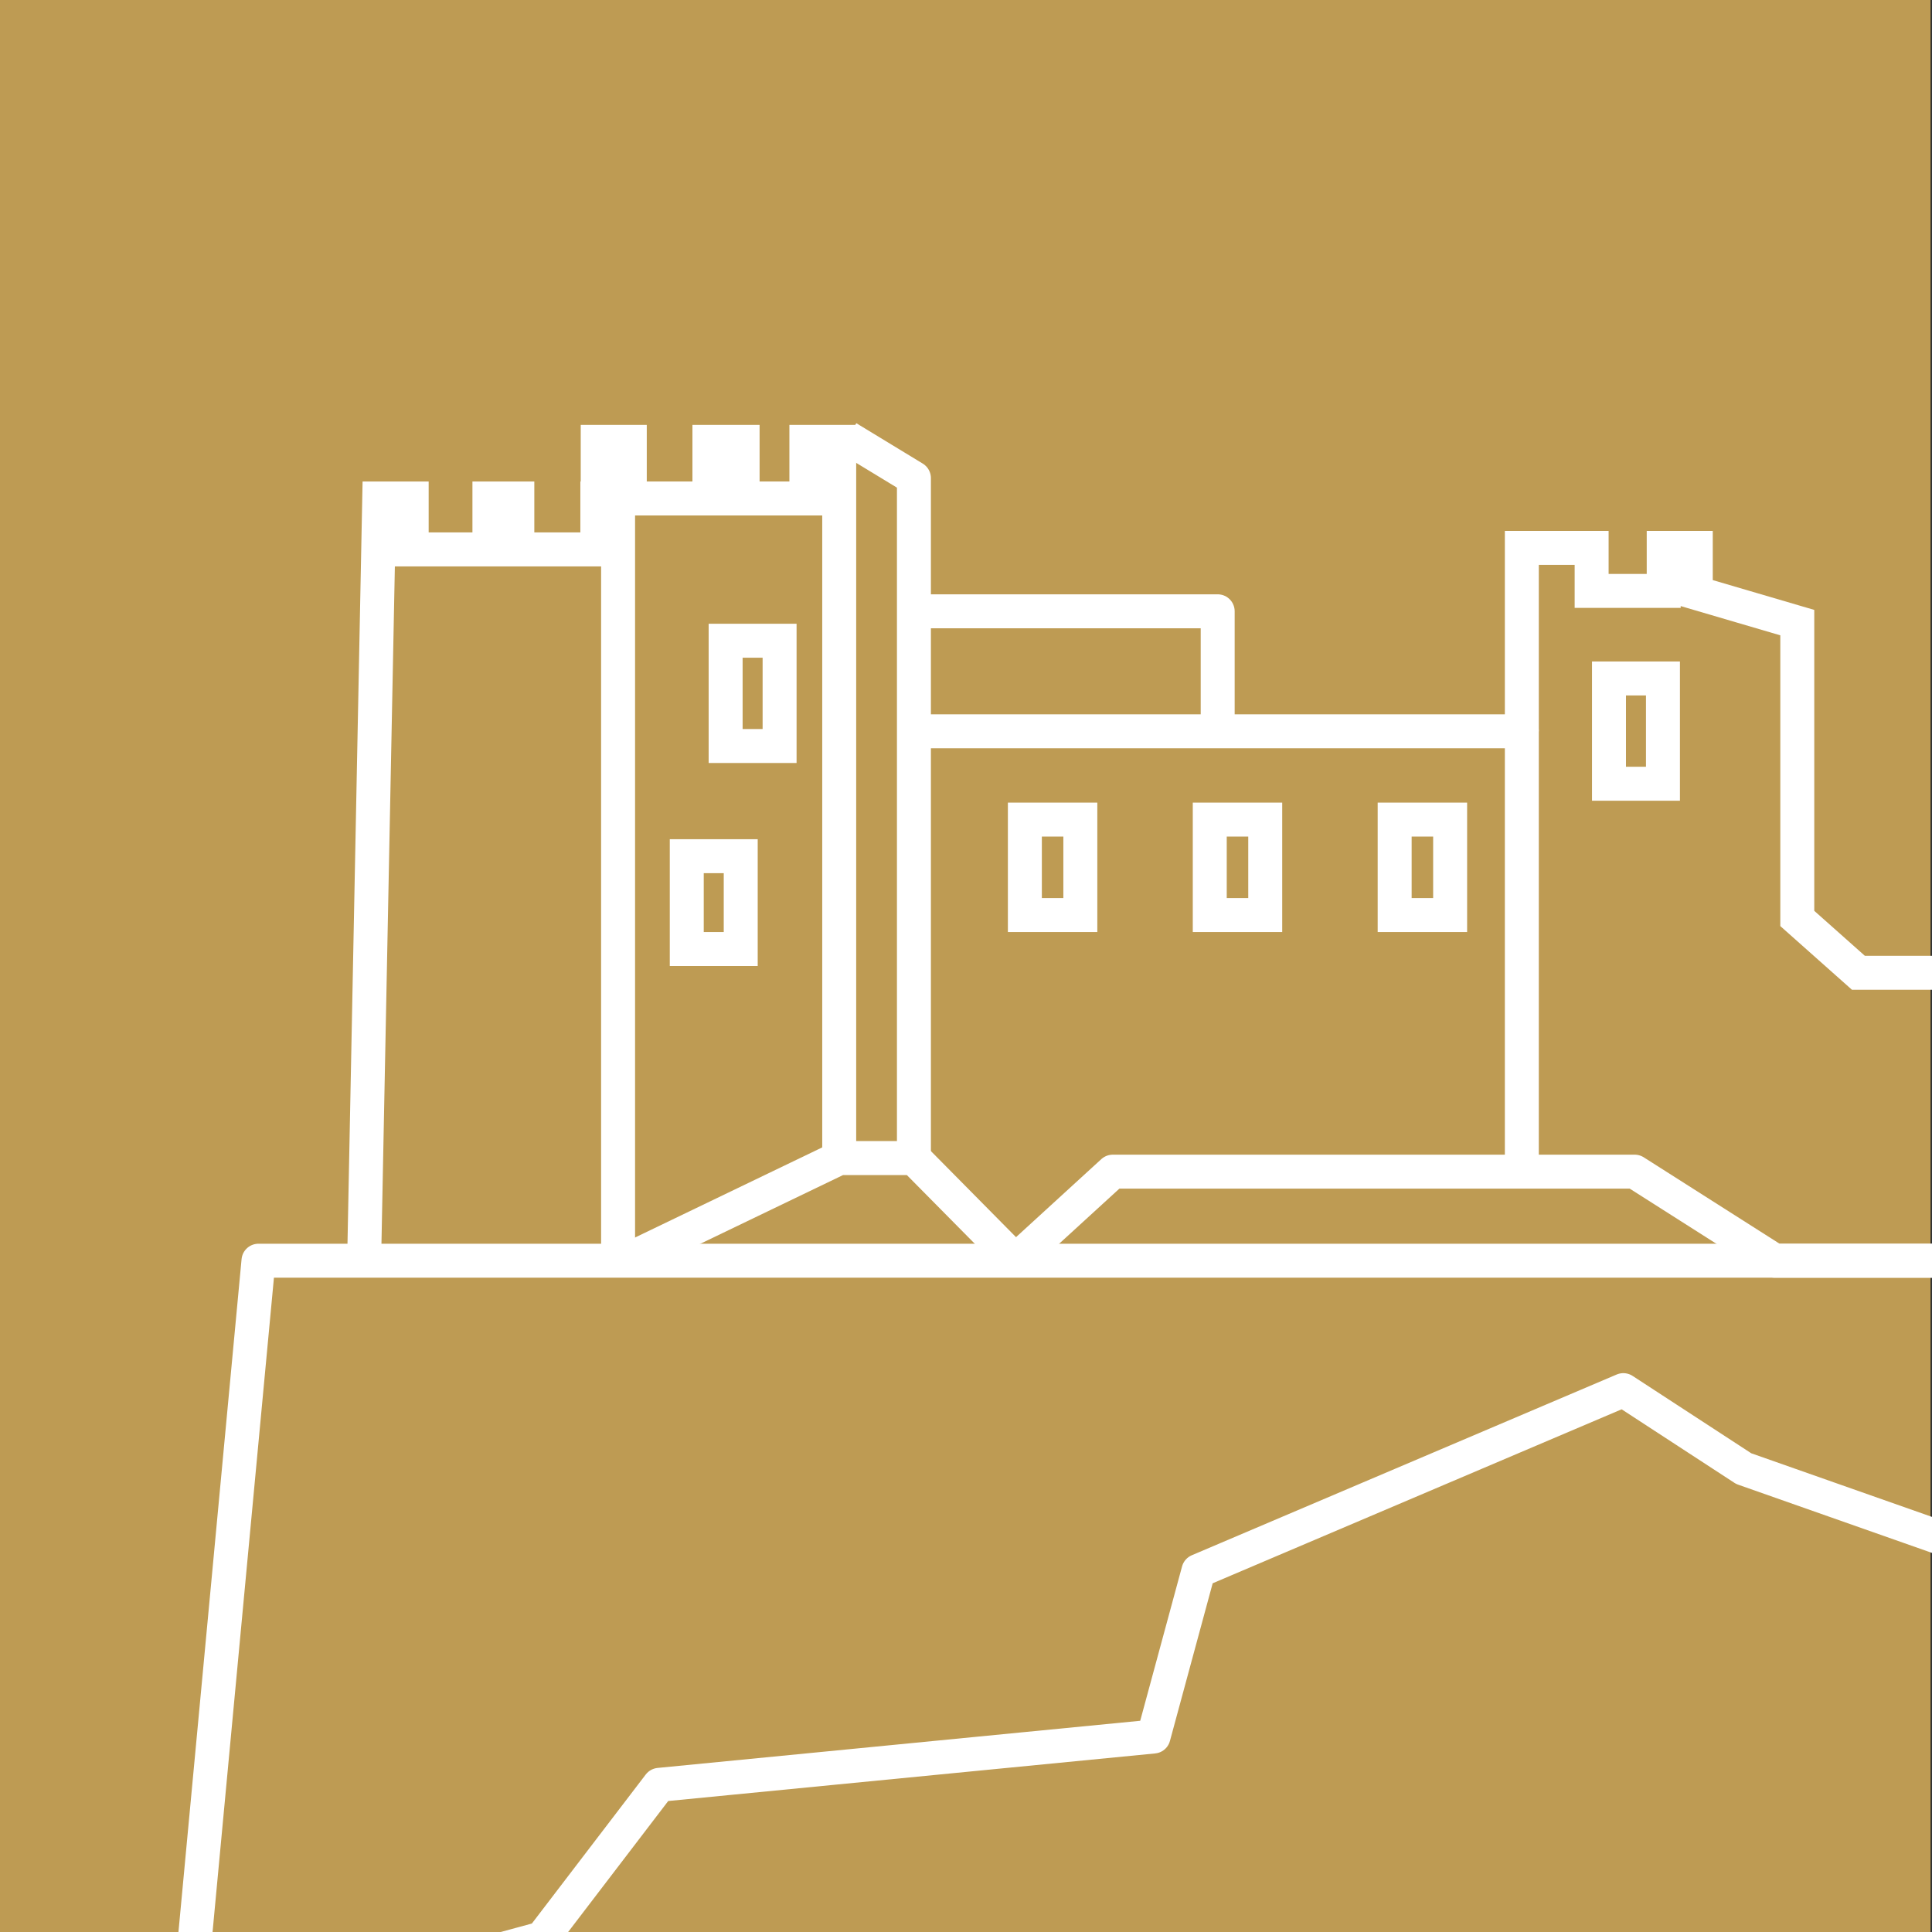
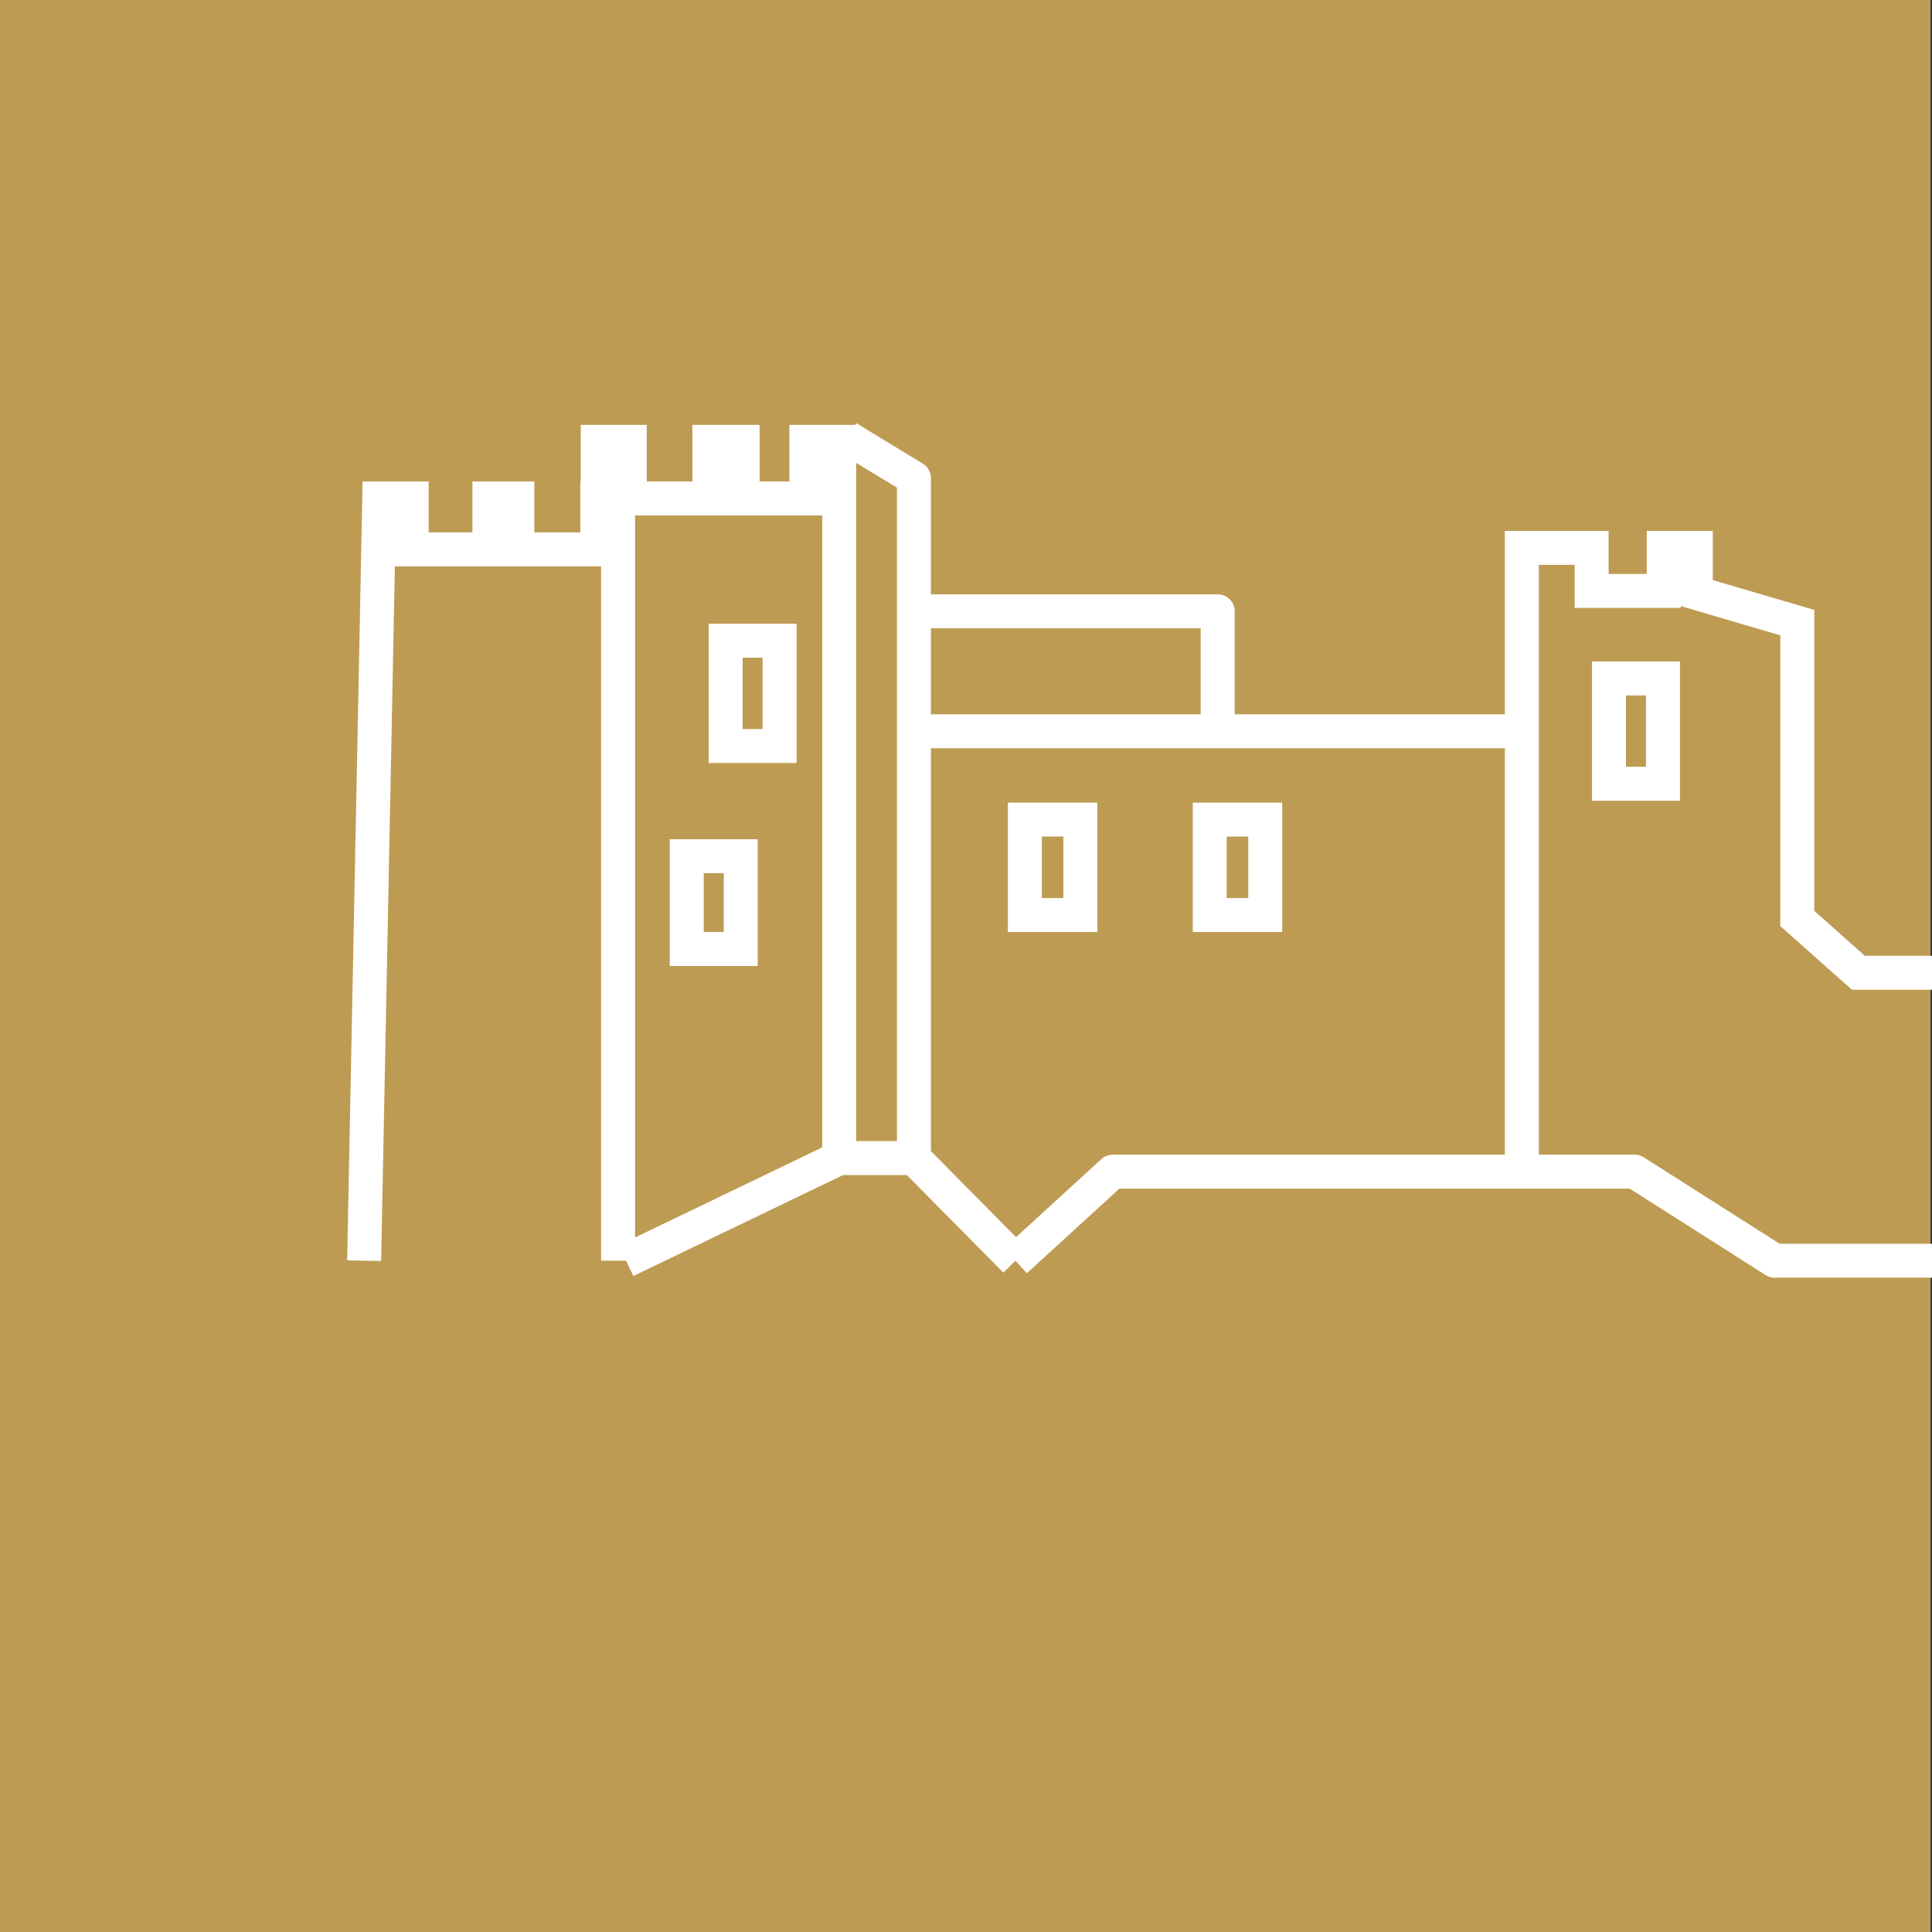
<svg xmlns="http://www.w3.org/2000/svg" id="uuid-9b80fc8d-d8d1-4962-b3f3-6ecb7e2c0ca3" version="1.1" viewBox="0 0 512 512">
  <rect x="0" y="0" width="512" height="512" fill="#333333" stroke="none" />
  <defs>
    <style>
      .st0 {
        stroke-miterlimit: 10;
      }

      .st0, .st1 {
        fill: none;
        stroke: #fff;
        stroke-width: 9px;
      }

      .st2 {
        fill: #be9b53;
      }

      .st1 {
        stroke-linejoin: round;
      }
    </style>
  </defs>
  <rect class="st2" x="-13.3" y="-4.9" width="524.9" height="524.9" />
-   <polyline class="st1" points="560.4 485.8 530 413.1 462.1 389.2 430.2 368.4 317.6 416.3 305.7 460.2 174.7 473 143.6 513.7 96.5 526.5 49.4 537.7 68.5 334.1 96.5 334.1 518 334.1 518 408.9" />
  <polyline class="st0" points="96.5 334.1 100.5 132.1 109.1 132.1 109.1 145.6 129.7 145.6 129.7 132.1 137.1 132.1 137.1 145.6 158.3 145.6 158.3 132.1 163.8 132.1 163.8 334.1" />
  <polyline class="st0" points="158.4 132.1 158.4 117.1 166.9 117.1 166.9 132.1 188 132.1 188 117.1 196.8 117.1 196.8 132.1 213.7 132.1 213.7 117.1 222.4 117.1 222.4 306.9" />
  <polyline class="st1" points="224.6 116 242.2 126.7 242.2 306.9" />
  <polyline class="st1" points="518 408.9 518 334.1 470.3 334.1 433.2 310.5 294.9 310.5 269.1 334.1" />
  <polyline class="st1" points="242.2 193.8 403.3 193.8 403.3 310.5" />
  <polyline class="st1" points="242.2 162 322.7 162 322.7 193.8" />
  <polyline class="st0" points="403.3 193.8 403.3 145.2 421.8 145.2 421.8 156.6 440.9 156.6 440.9 145.2 449.4 145.2 449.4 157.1 476.3 165 476.3 243.4 492.5 257.8 551.8 257.8 561.4 314.7 560.4 485.8" />
  <rect class="st0" x="192.3" y="169.8" width="14.3" height="27.9" />
  <rect class="st0" x="271.6" y="217.2" width="14.7" height="25.3" />
  <rect class="st0" x="320.6" y="217.2" width="14.7" height="25.3" />
-   <rect class="st0" x="369.6" y="217.2" width="14.7" height="25.3" />
  <rect class="st0" x="182" y="226.9" width="14.3" height="24.6" />
  <polyline class="st1" points="165.9 334.1 222.4 306.9 242.2 306.9 269.1 334.1" />
  <rect class="st0" x="426.4" y="179.8" width="14.3" height="27.9" />
</svg>